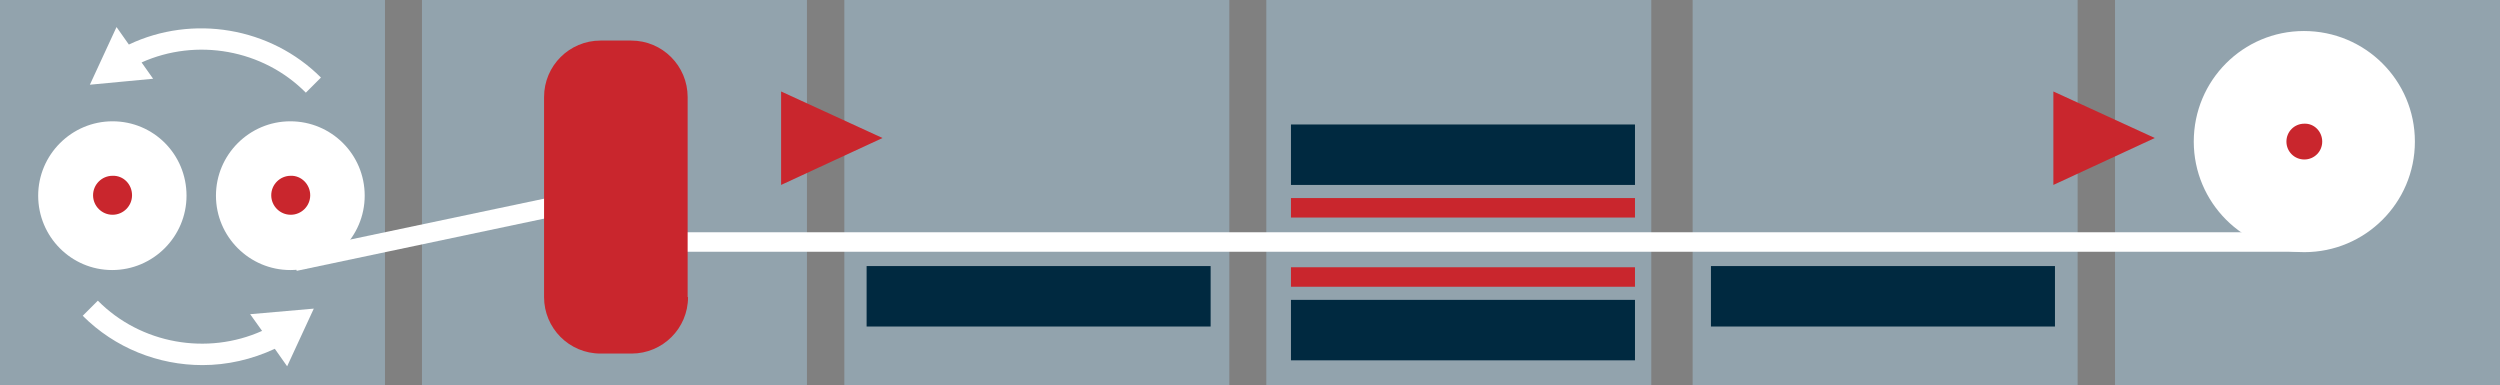
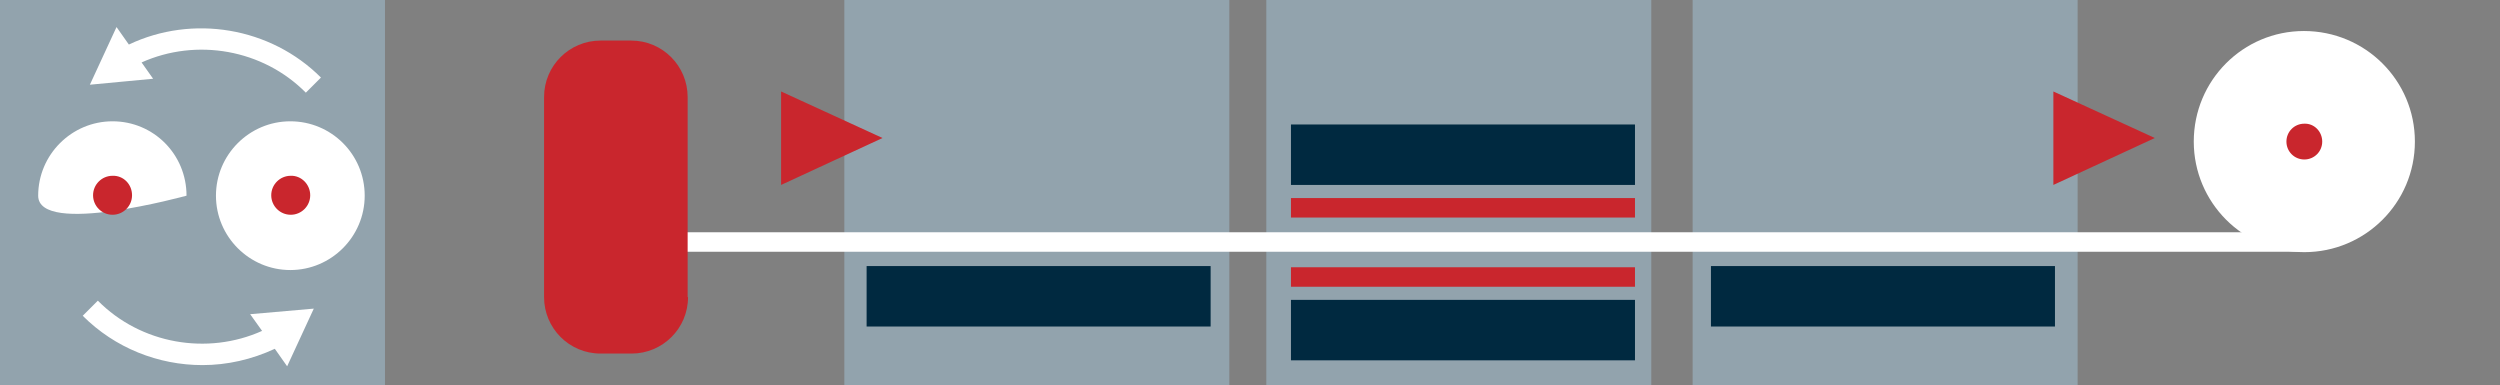
<svg xmlns="http://www.w3.org/2000/svg" version="1.1" id="Livello_1" x="0px" y="0px" viewBox="0 0 628.6 96.8" style="enable-background:new 0 0 628.6 96.8;" xml:space="preserve">
  <rect x="0" y="0" width="628.6" height="96.8" fill="#808080" stroke="none" />
  <style type="text/css">
	.st0{fill:#92A3AD;}
	.st1{fill:#FFFFFF;}
	.st2{fill:#C9262D;}
	.st3{fill:#002940;}
</style>
  <rect class="st0" width="96.8" height="96.8" />
-   <rect x="106.1" class="st0" width="96.8" height="96.8" />
  <rect x="212.3" class="st0" width="96.8" height="96.8" />
  <rect x="318.4" class="st0" width="96.8" height="96.8" />
  <rect x="425.6" class="st0" width="96.8" height="96.8" />
-   <rect x="531.8" class="st0" width="96.8" height="96.8" />
  <g>
-     <path class="st1" d="M46.9,49.2c0,10.3-8.4,18.7-18.7,18.7S9.6,59.5,9.6,49.2c0-10.3,8.4-18.7,18.7-18.7S46.9,38.8,46.9,49.2" />
+     <path class="st1" d="M46.9,49.2S9.6,59.5,9.6,49.2c0-10.3,8.4-18.7,18.7-18.7S46.9,38.8,46.9,49.2" />
  </g>
  <g>
    <path class="st1" d="M91.7,49.2c0,10.3-8.4,18.7-18.7,18.7c-10.3,0-18.7-8.4-18.7-18.7c0-10.3,8.4-18.7,18.7-18.7   C83.3,30.5,91.7,38.8,91.7,49.2" />
  </g>
-   <polygon class="st1" points="147.5,47.7 73.5,63.3 74.6,68.1 148.5,52.5 " />
  <rect x="154.9" y="58.4" class="st1" width="423.9" height="4.9" />
  <g>
    <path class="st2" d="M173,74.7c0,7.9-6.4,14.2-14.2,14.2H151c-7.9,0-14.2-6.4-14.2-14.2V24.4c0-7.9,6.4-14.2,14.2-14.2h7.7   c7.9,0,14.2,6.4,14.2,14.2V74.7z" />
  </g>
  <rect x="217.9" y="66.9" class="st3" width="86.5" height="15.2" />
  <rect x="430.2" y="66.9" class="st3" width="86.5" height="15.2" />
  <rect x="324.6" y="31.3" class="st3" width="86.5" height="15.2" />
  <rect x="324.6" y="49.8" class="st2" width="86.5" height="4.9" />
  <rect x="324.6" y="75.4" class="st3" width="86.5" height="15.2" />
  <rect x="324.6" y="67.2" class="st2" width="86.5" height="4.9" />
  <g>
    <path class="st1" d="M35.6,15.7c13.8-6.2,30.5-3.3,41.3,7.6l3.8-3.8C68,6.8,48.4,3.6,32.4,11.2l-3.1-4.4l-6.7,14.5l15.9-1.5   L35.6,15.7z" />
    <path class="st1" d="M65.9,83.2c-13.8,6.2-30.5,3.3-41.3-7.6l-3.8,3.8c8.1,8.1,19,12.4,30.1,12.4c6.2,0,12.4-1.4,18.2-4.1l3.1,4.4   l6.7-14.5L62.9,79L65.9,83.2z" />
  </g>
  <g>
    <path class="st2" d="M33.2,49.1c0,2.7-2.2,4.9-4.9,4.9s-4.9-2.2-4.9-4.9s2.2-4.9,4.9-4.9C31,44.1,33.2,46.3,33.2,49.1" />
  </g>
  <g>
    <path class="st2" d="M78,49.1c0,2.7-2.2,4.9-4.9,4.9s-4.9-2.2-4.9-4.9s2.2-4.9,4.9-4.9C75.7,44.1,78,46.3,78,49.1" />
  </g>
  <g>
    <path class="st1" d="M551.6,35.6c0,15.3,12.4,27.8,27.8,27.8c15.3,0,27.8-12.4,27.8-27.8S594.7,7.8,579.3,7.8   C564,7.8,551.6,20.2,551.6,35.6" />
  </g>
  <g>
    <path class="st2" d="M583.9,35.6c0,2.5-2,4.5-4.5,4.5s-4.5-2-4.5-4.5s2-4.5,4.5-4.5C581.9,31,583.9,33.1,583.9,35.6" />
  </g>
  <g>
    <polygon class="st2" points="196.4,23 221.9,34.7 196.4,46.5  " />
  </g>
  <g>
    <polygon class="st2" points="516.3,23 541.8,34.7 516.3,46.5  " />
  </g>
</svg>